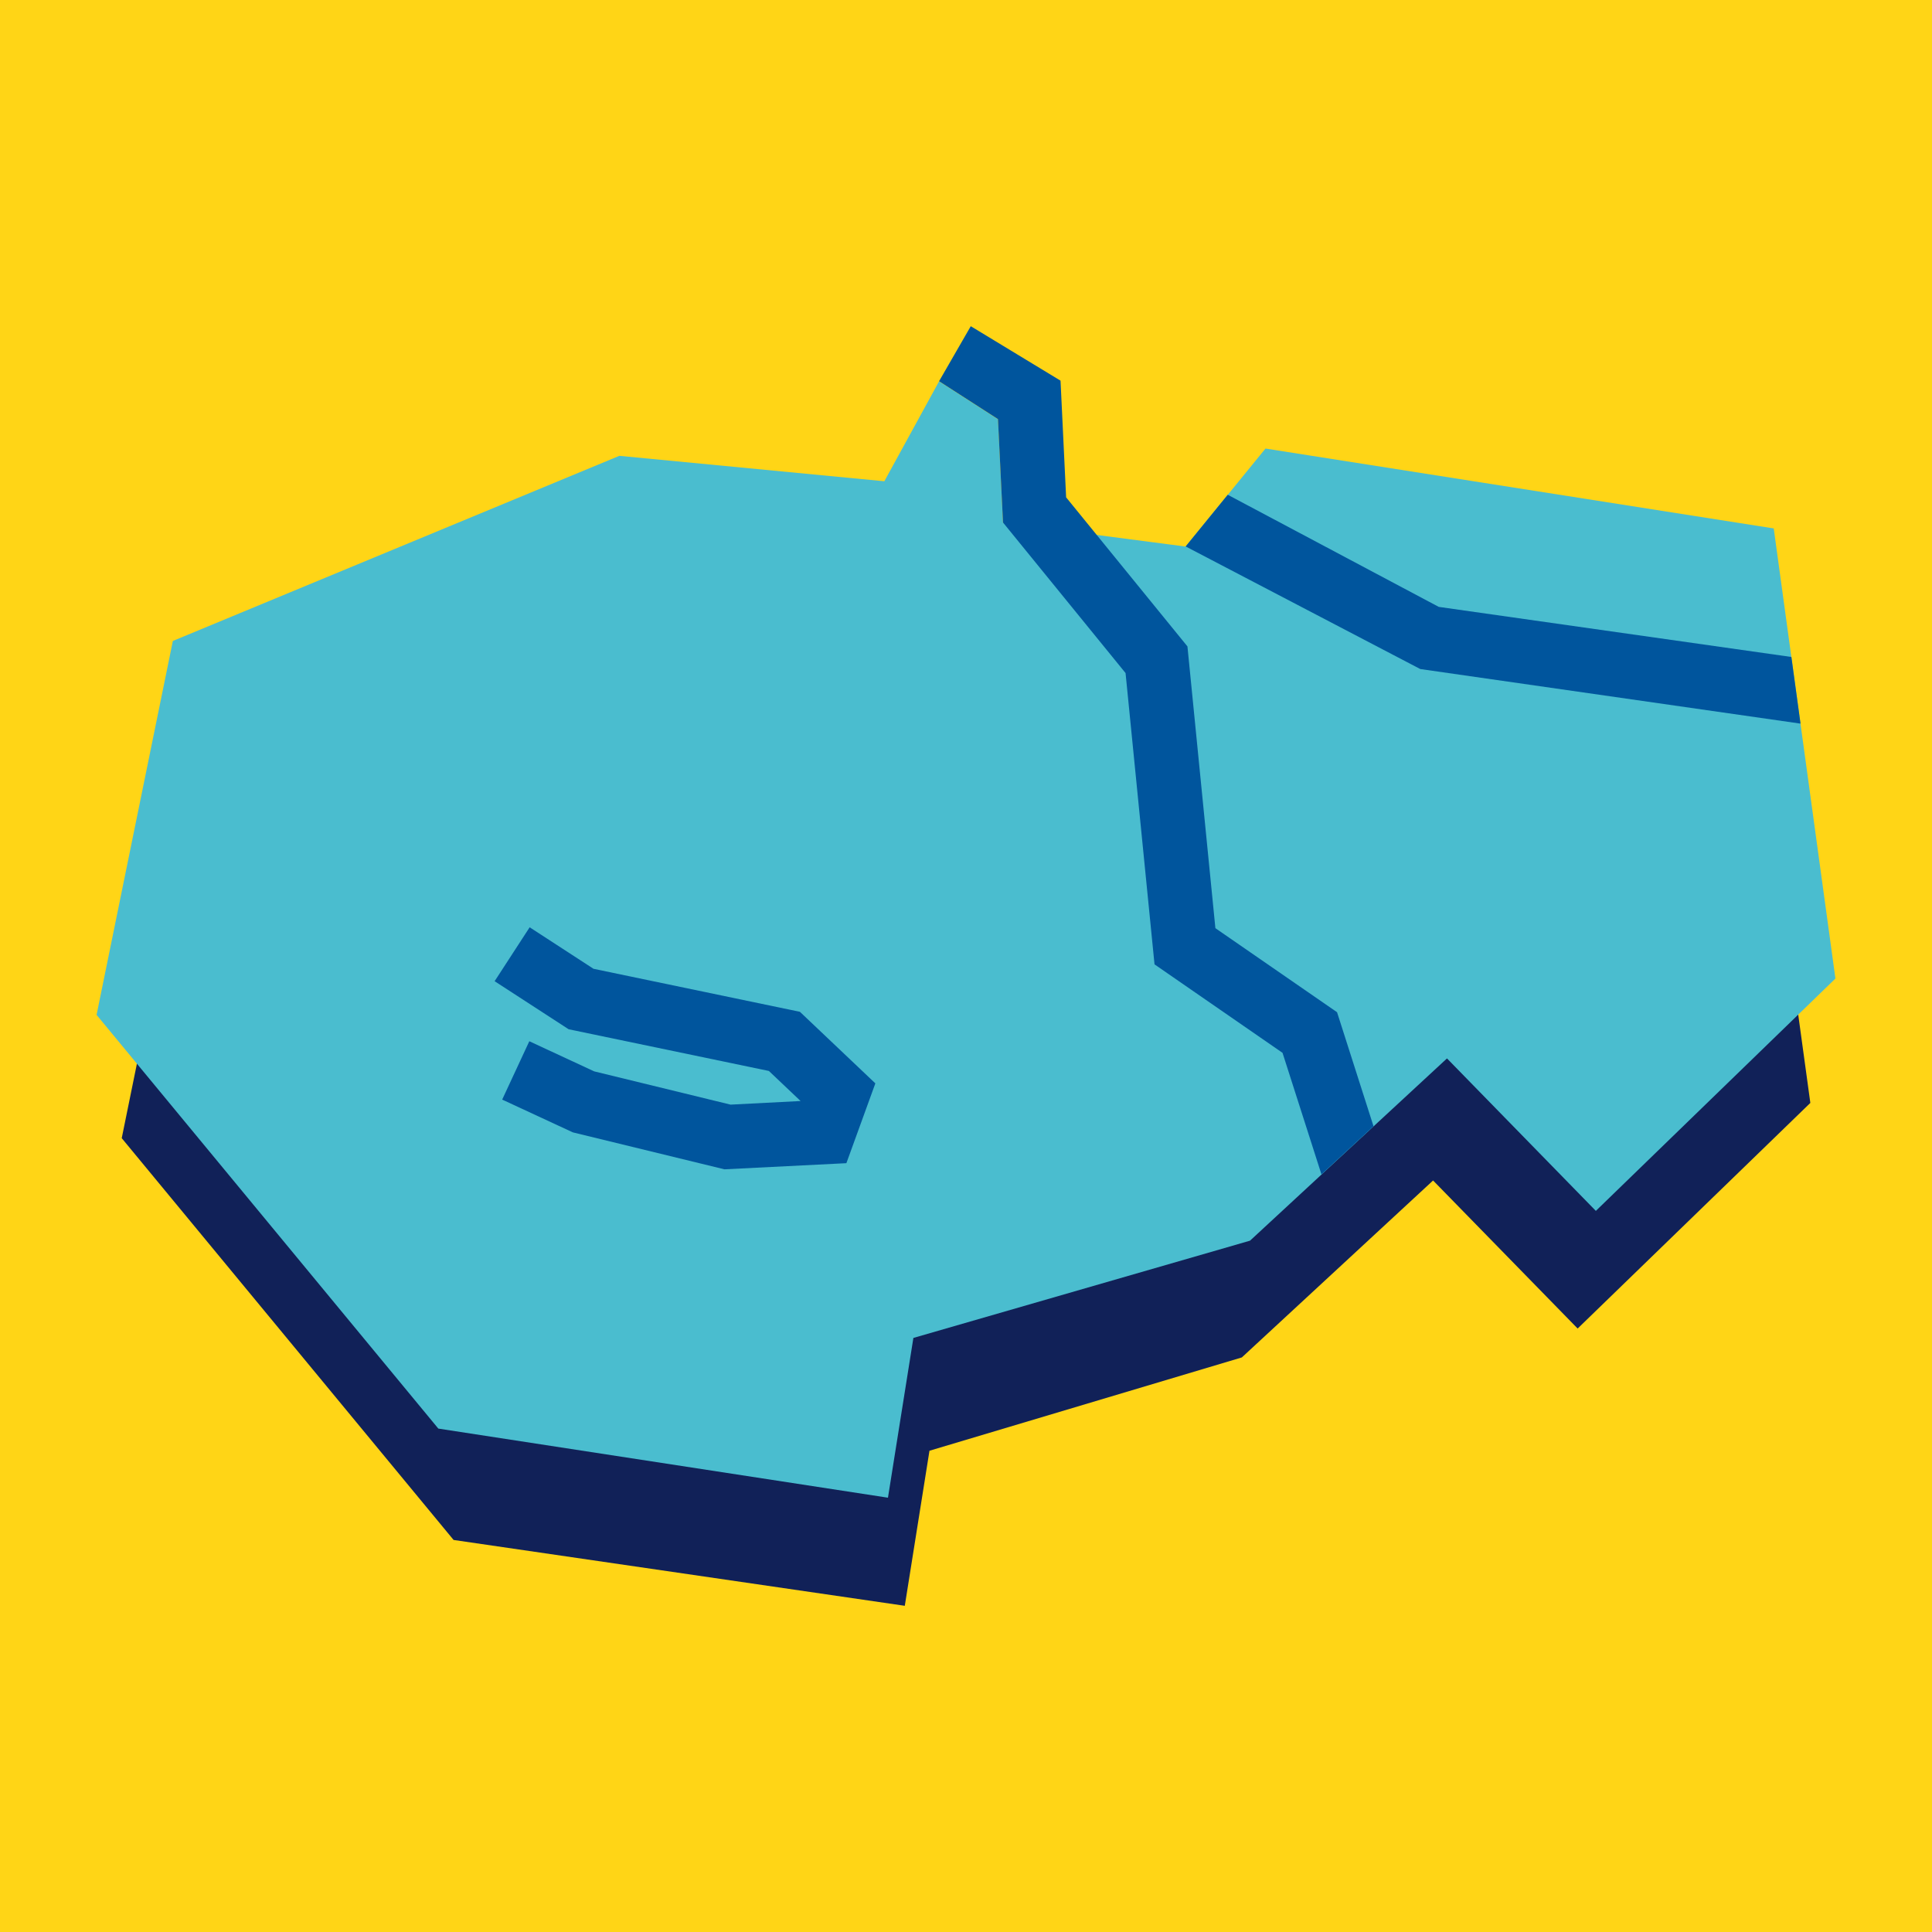
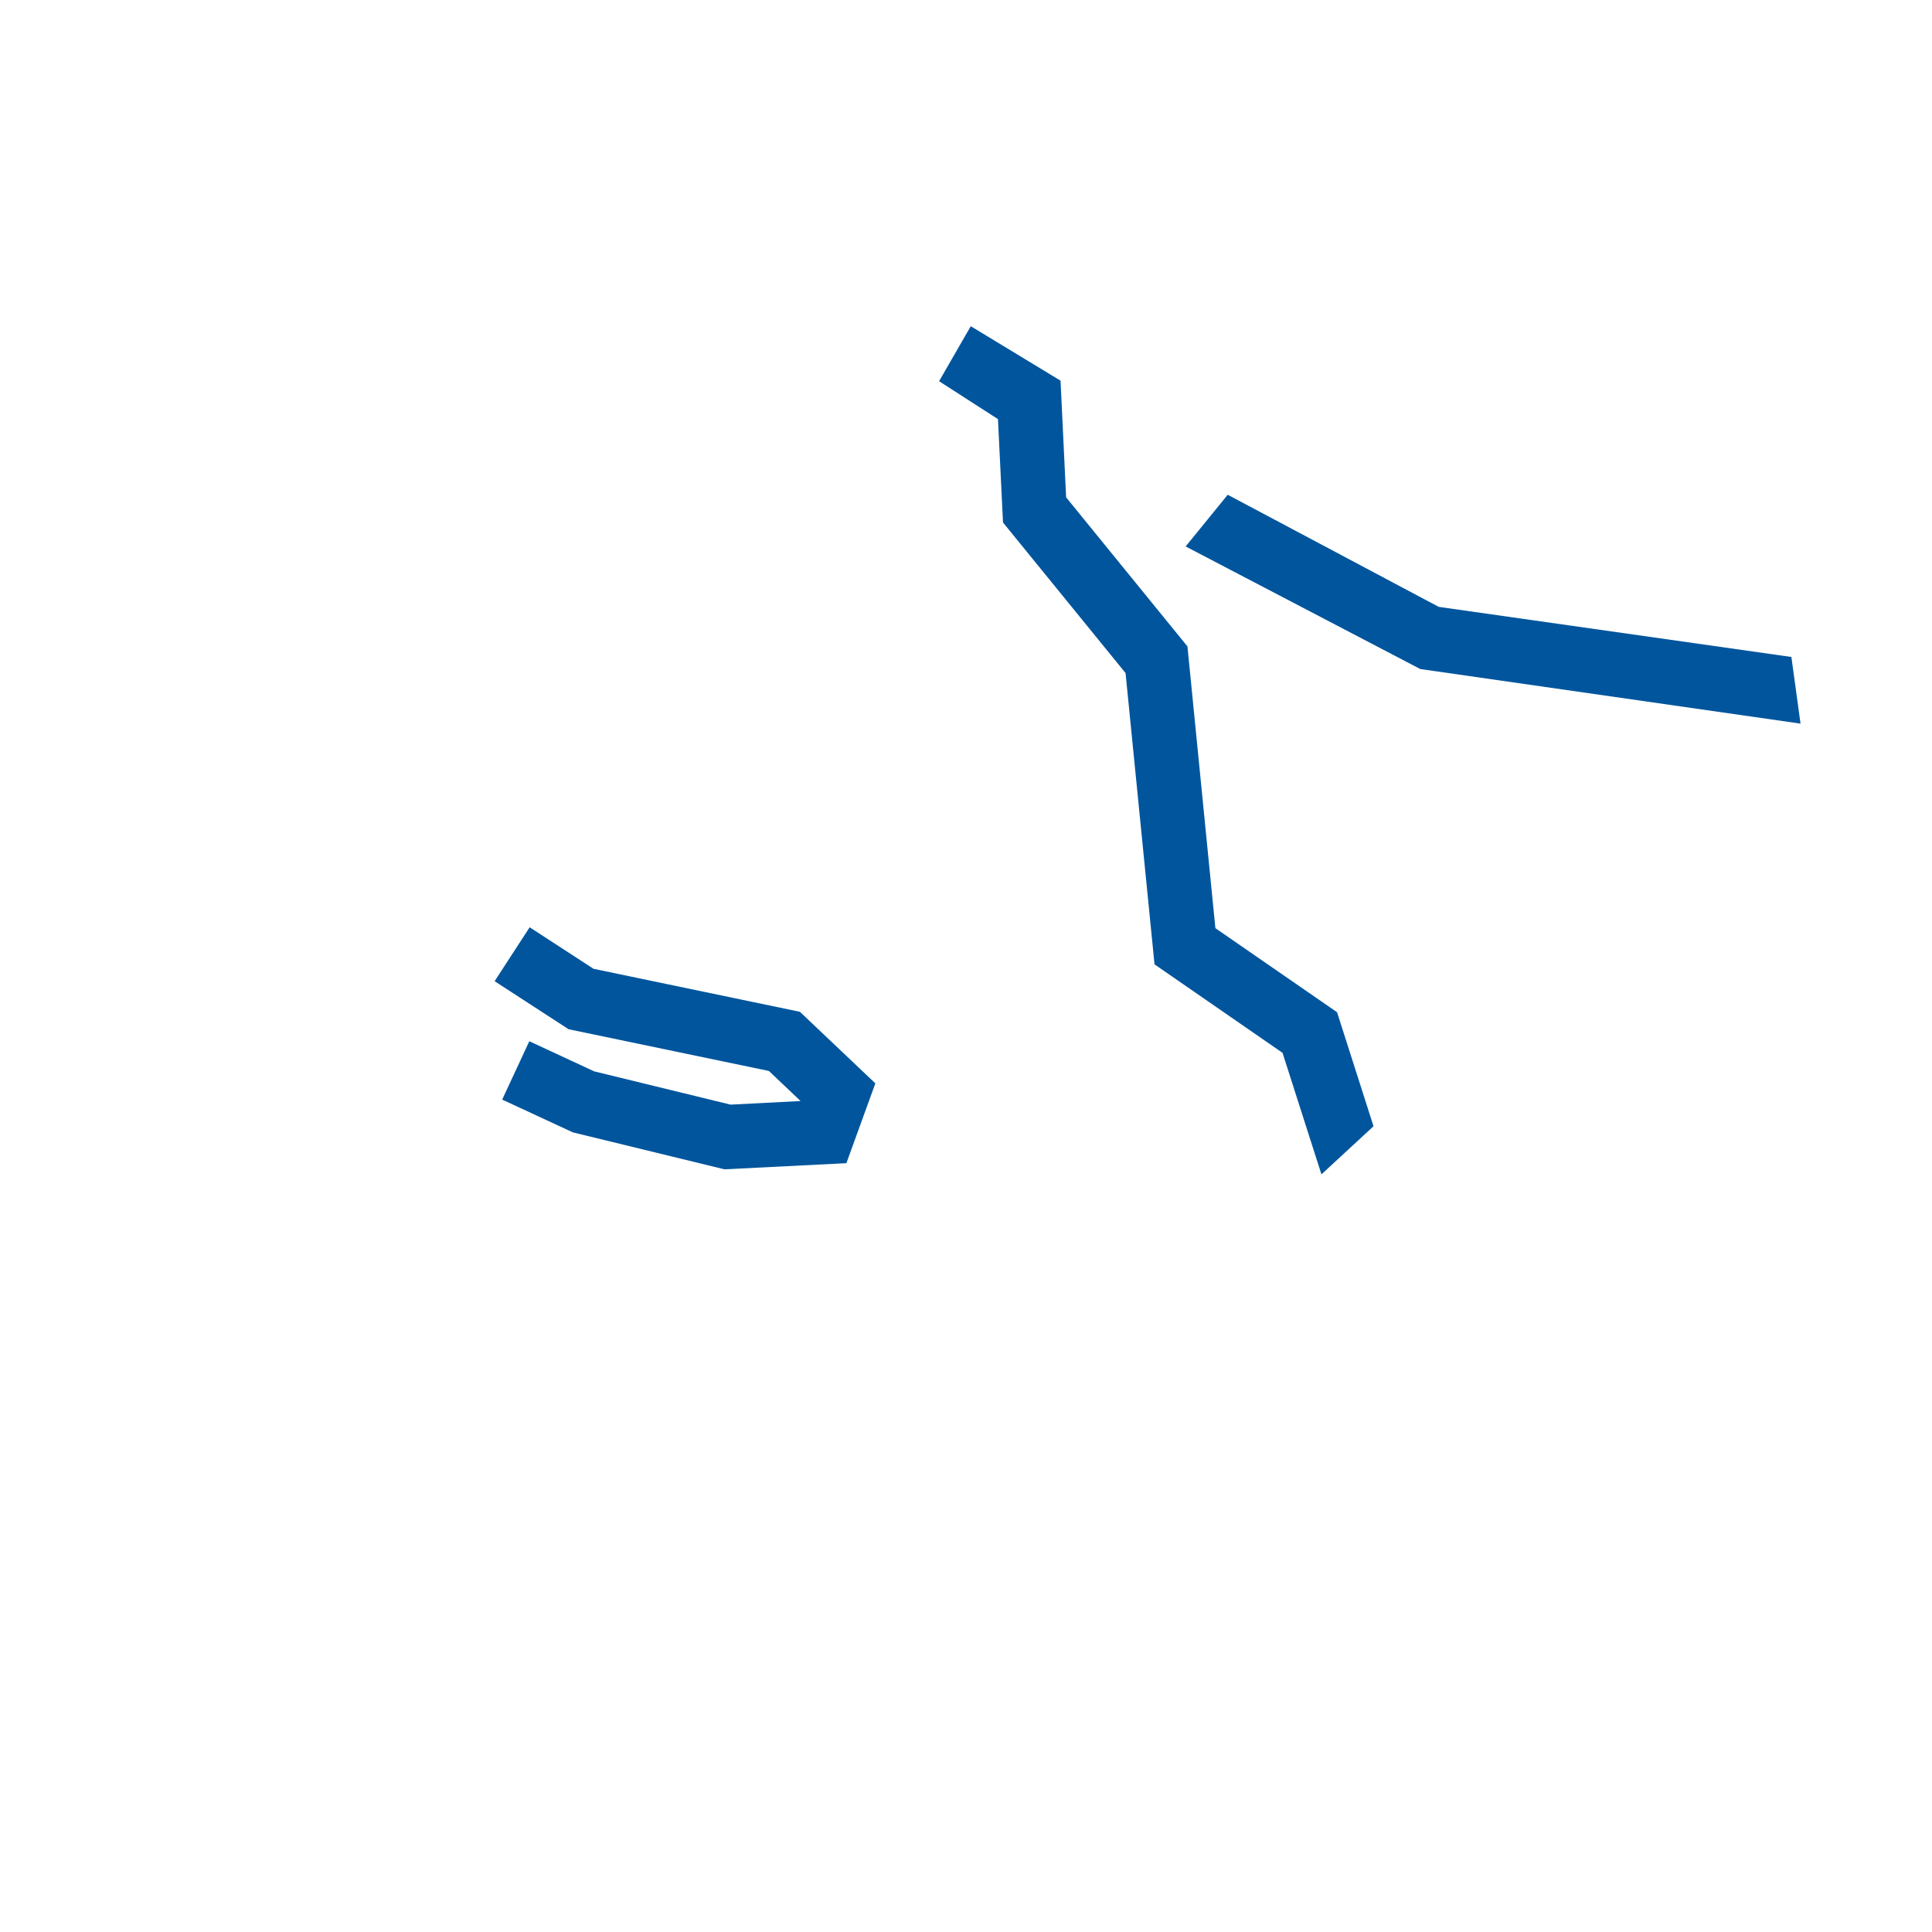
<svg xmlns="http://www.w3.org/2000/svg" version="1.1" width="283.46" height="283.46">
  <svg version="1.1" viewBox="0 0 283.46 283.46">
    <defs>
      <style>
      .st0 {
        fill: #00559d;
      }

      .st1 {
        fill: #ffd516;
      }

      .st2 {
        fill: #112158;
      }

      .st3 {
        fill: #c2c54b;
      }

      .st4 {
        fill: #ec6502;
      }

      .st5 {
        fill: #4abdcf;
      }
    </style>
    </defs>
    <g id="SvgjsG1009">
-       <rect class="st4" y="0" width="283.46" height="283.46" />
-       <rect class="st3" y="0" width="283.46" height="283.46" />
-       <rect class="st1" y="0" width="283.46" height="283.46" />
-     </g>
+       </g>
    <g id="SvgjsG1008">
-       <polygon id="SvgjsPolygon1007" class="st2" points="28.72 113.72 17.86 166.99 66.55 225.94 132.75 235.6 136.37 212.85 182.2 199.16 210.26 173.2 231.47 194.92 265.61 161.82 256.81 97.69 184.4 86.31 173.02 100.27 147 96.87 146.29 82.13 137.89 76.73 130.09 90.96 92.34 87.34 28.72 113.72" />
      <g id="SvgjsG1006">
-         <polygon class="st5" points="25.36 94.04 14.17 148.9 64.31 209.6 130.28 219.74 134.01 196.3 183.4 182.03 212.3 155.29 234.14 177.66 269.29 143.57 260.24 77.53 185.67 65.81 173.95 80.19 147.16 76.69 146.42 61.51 137.78 55.95 129.75 70.61 90.87 66.88 25.36 94.04" />
-       </g>
+         </g>
      <g id="SvgjsG1005">
        <polygon class="st0" points="193.88 172.3 188.17 154.47 169.39 141.49 165.14 98.75 147.16 76.66 146.42 61.49 137.78 55.93 142.43 47.86 155.6 55.85 156.42 72.97 174.22 94.84 178.32 136.18 196.17 148.51 201.52 165.24 193.88 172.3" />
        <polygon class="st0" points="264.17 106.17 262.83 96.39 211.09 89.04 180.13 72.59 173.96 80.17 173.95 80.17 208.38 98.16 264.17 106.17" />
        <polygon class="st0" points="106.29 171.56 84.05 166.14 73.68 161.33 77.66 152.77 87.18 157.19 107.19 162.07 117.46 161.54 112.81 157.13 83.43 151.01 72.57 143.96 77.71 136.05 87.08 142.14 117.36 148.45 128.43 158.95 124.18 170.66 106.29 171.56" />
      </g>
    </g>
  </svg>
  <style>@media (prefers-color-scheme: light) { :root { filter: none; } }
@media (prefers-color-scheme: dark) { :root { filter: none; } }
</style>
</svg>